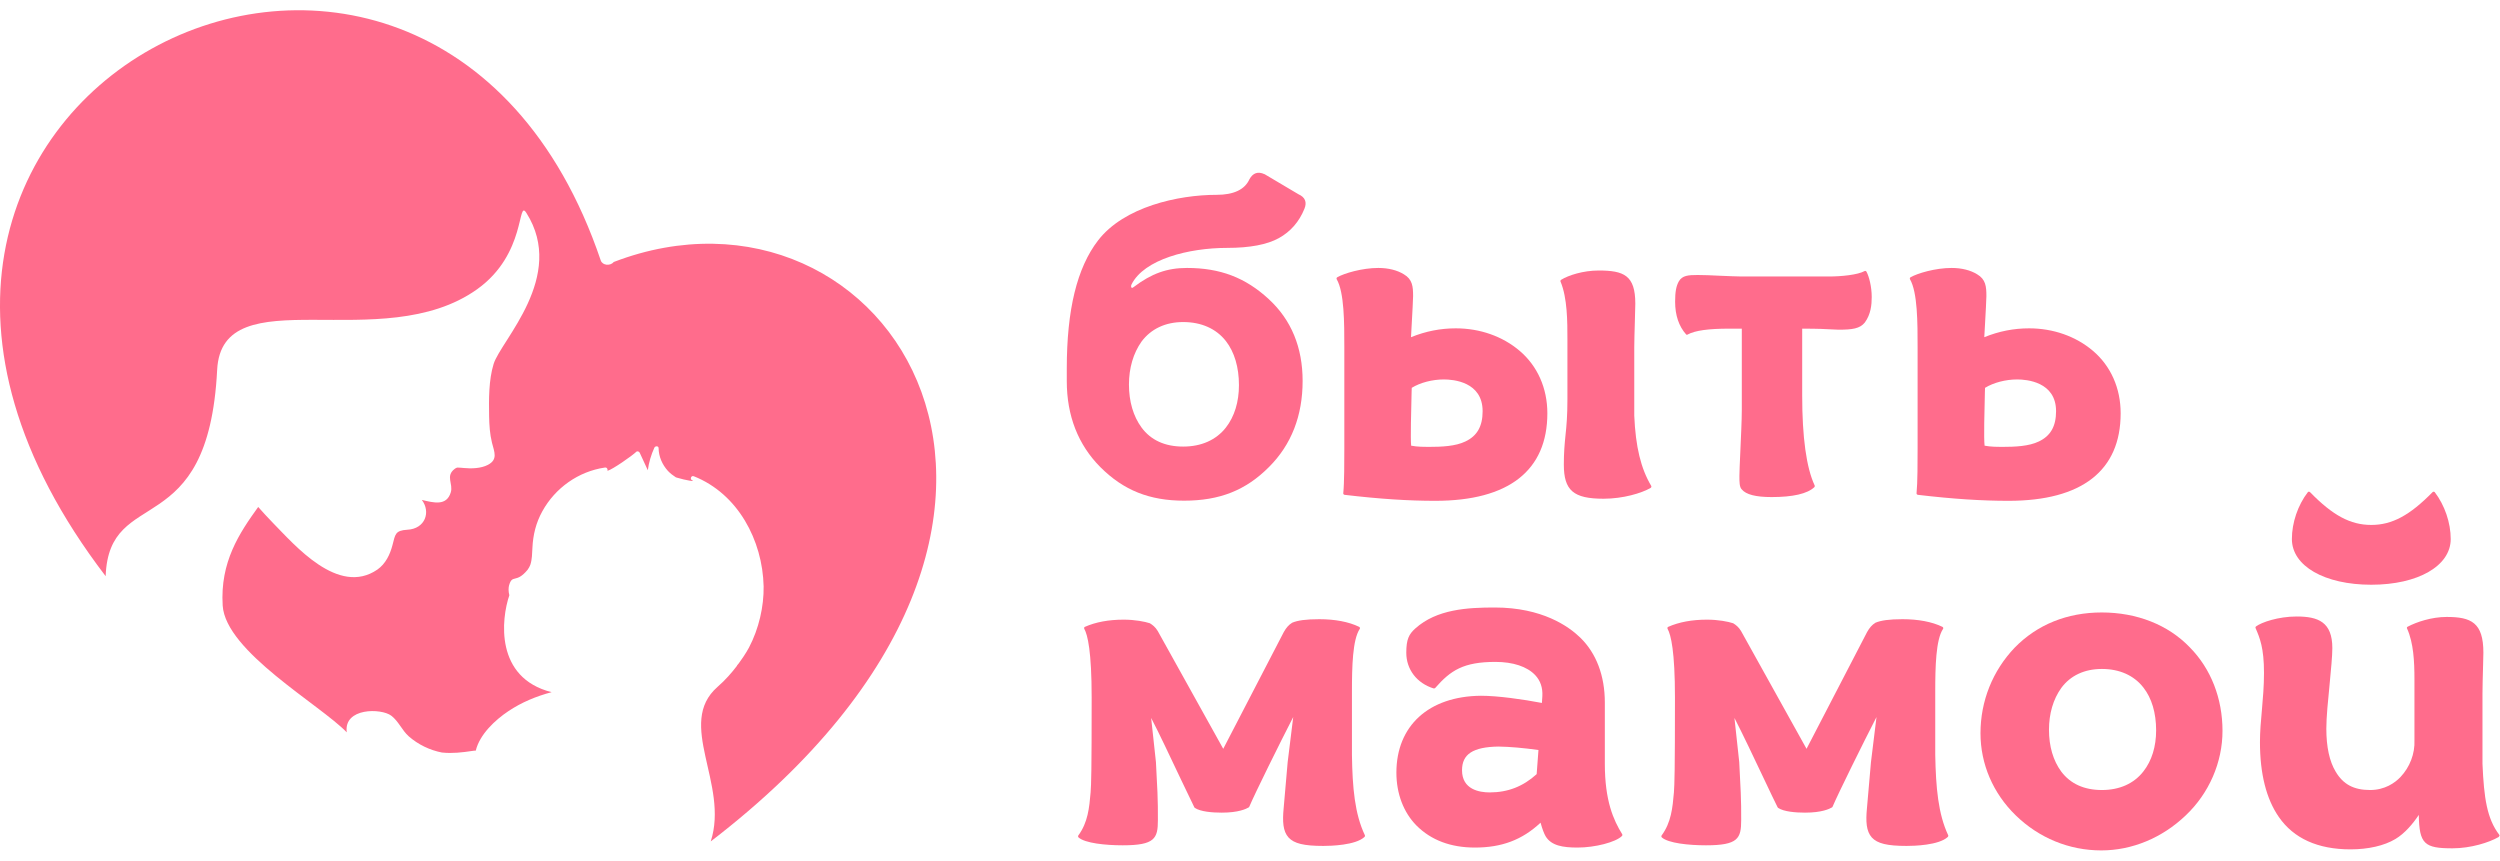
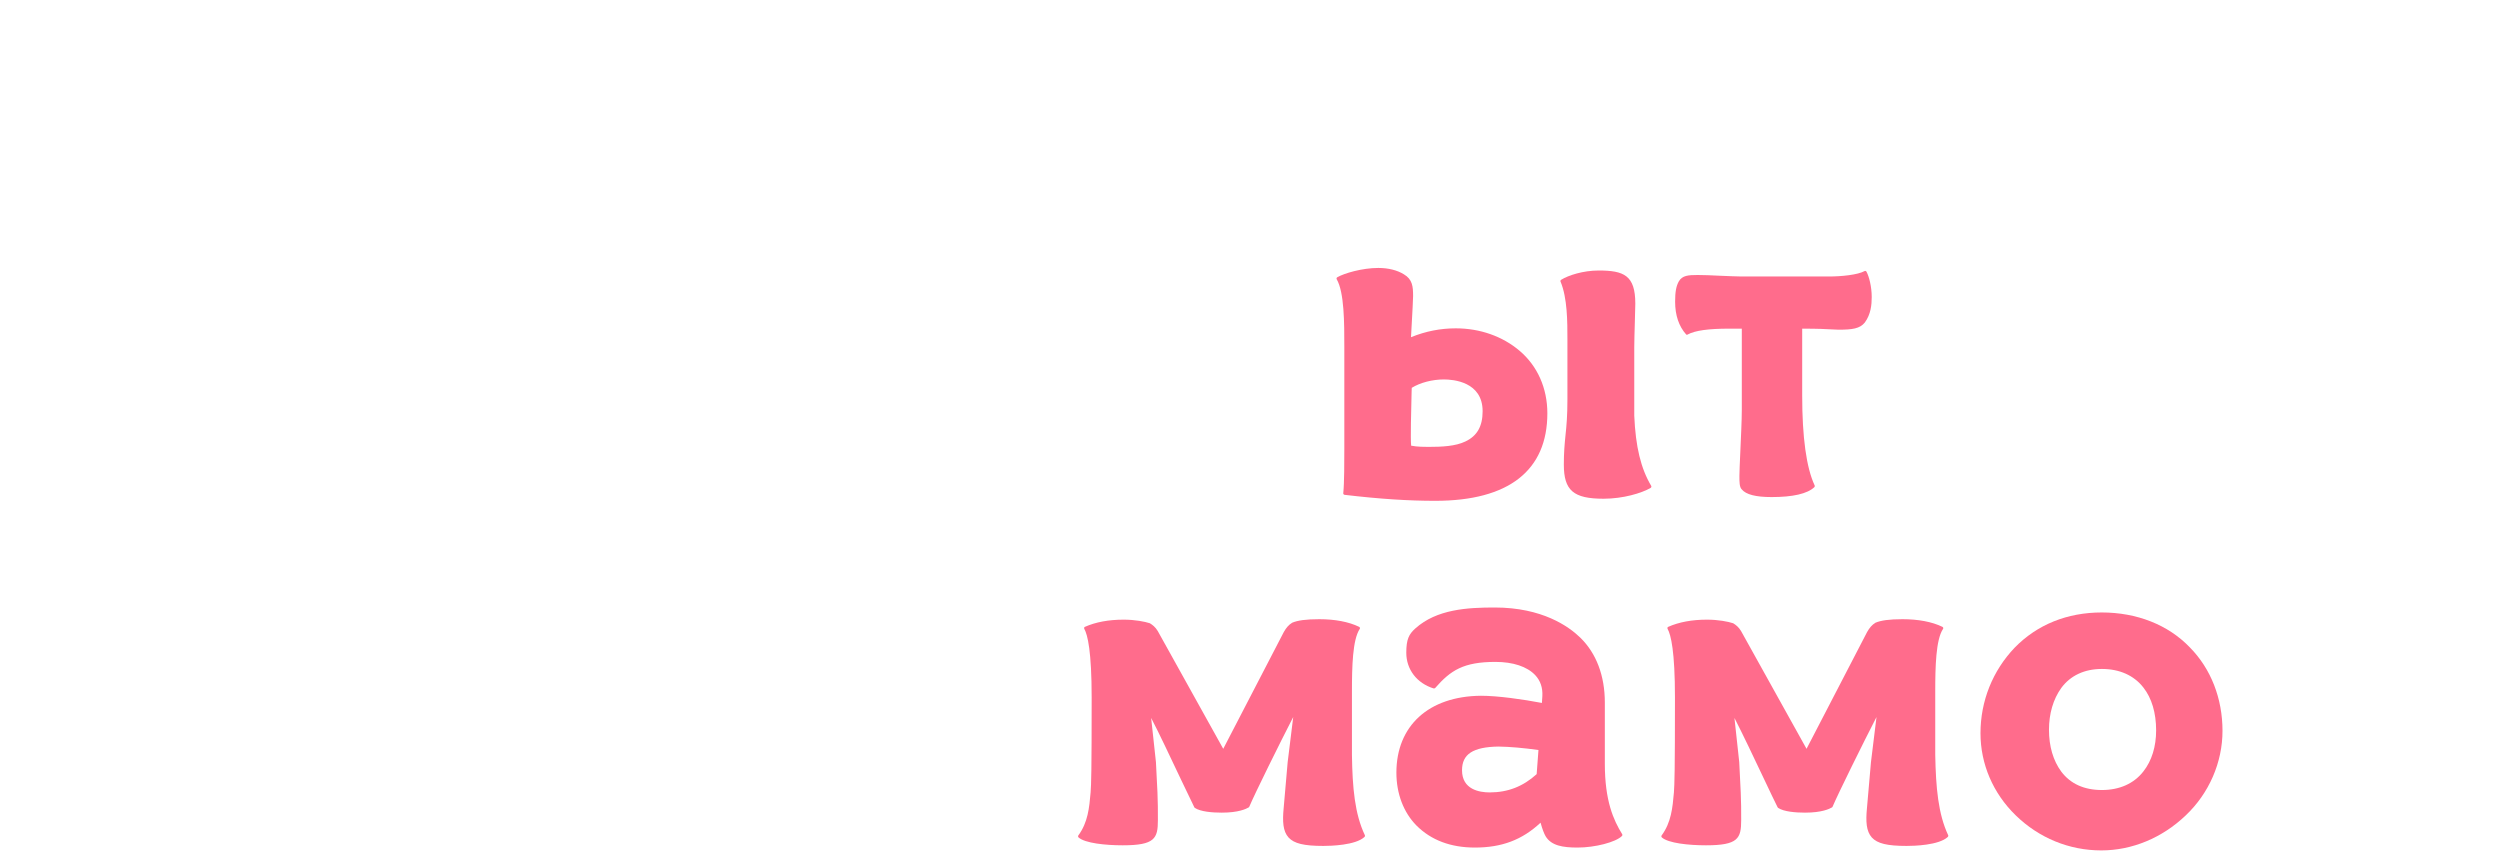
<svg xmlns="http://www.w3.org/2000/svg" width="122" height="42" viewBox="0 0 122 42" fill="none">
  <path d="M65.603 16.952V21.888C65.603 22.48 65.603 23.577 65.552 24.067C65.544 24.104 65.573 24.14 65.617 24.148C67.343 24.352 68.747 24.44 70.041 24.44C73.624 24.44 75.511 22.963 75.511 20.169C75.511 18.941 75.028 17.859 74.158 17.12C73.325 16.411 72.22 16.023 71.043 16.023C70.297 16.023 69.581 16.162 68.857 16.455C68.864 16.287 68.879 16.053 68.893 15.797C68.922 15.256 68.959 14.634 68.959 14.451C68.959 13.983 68.93 13.632 68.506 13.384C68.184 13.186 67.752 13.076 67.263 13.076C66.466 13.076 65.588 13.34 65.259 13.53C65.222 13.552 65.215 13.596 65.23 13.625C65.603 14.268 65.603 15.753 65.603 16.952ZM68.886 19.153L68.893 18.926C69.31 18.671 69.895 18.517 70.465 18.517C70.912 18.517 72.352 18.627 72.352 20.067C72.352 20.806 72.082 21.274 71.511 21.544C71.028 21.778 70.356 21.808 69.705 21.808C69.551 21.808 69.149 21.808 68.864 21.749C68.828 21.391 68.864 20.052 68.886 19.153Z" fill="#FF6C8C" />
  <path d="M79.752 20.287V16.952C79.752 16.725 79.766 16.17 79.781 15.687C79.796 15.285 79.803 14.941 79.803 14.817C79.803 13.435 79.247 13.201 78.011 13.201C77.258 13.201 76.534 13.435 76.183 13.654C76.154 13.676 76.139 13.713 76.154 13.742C76.49 14.539 76.49 15.709 76.49 16.557V19.504C76.49 20.287 76.447 20.776 76.395 21.252C76.352 21.683 76.315 22.085 76.315 22.67C76.315 23.935 76.783 24.338 78.253 24.338C79.204 24.338 80.11 24.067 80.549 23.811C80.564 23.804 80.578 23.782 80.585 23.767C80.593 23.745 80.585 23.731 80.578 23.709C80.074 22.86 79.818 21.808 79.752 20.287Z" fill="#FF6C8C" />
  <path d="M82.36 16.323C82.726 16.126 83.377 16.038 84.386 16.038H85V19.987C85 20.528 84.956 21.376 84.927 22.063C84.905 22.575 84.883 23.014 84.883 23.226C84.883 23.519 84.883 23.775 85 23.884C85.205 24.133 85.68 24.257 86.455 24.257C87.494 24.257 88.196 24.096 88.539 23.775C88.561 23.753 88.569 23.716 88.554 23.687C88.152 22.824 87.947 21.347 87.947 19.299V16.038C88.73 16.038 89.132 16.06 89.402 16.075C89.534 16.082 89.629 16.089 89.717 16.089C90.397 16.089 90.762 16.038 91.004 15.738C91.296 15.336 91.34 14.883 91.34 14.495C91.34 13.983 91.208 13.486 91.084 13.259C91.062 13.223 91.018 13.208 90.989 13.23C90.653 13.413 89.856 13.493 89.256 13.493H84.986C84.744 13.493 84.342 13.471 83.947 13.457C83.538 13.435 83.114 13.42 82.85 13.42C82.39 13.42 82.097 13.442 81.929 13.727C81.797 13.961 81.746 14.239 81.746 14.722C81.746 15.387 81.929 15.921 82.28 16.316C82.294 16.338 82.331 16.345 82.36 16.323Z" fill="#FF6C8C" />
-   <path d="M93.579 16.952V21.888C93.579 22.48 93.579 23.577 93.528 24.067C93.521 24.104 93.55 24.14 93.594 24.148C95.32 24.352 96.724 24.44 98.018 24.44C101.601 24.44 103.488 22.963 103.488 20.169C103.488 18.941 103.005 17.859 102.135 17.12C101.301 16.411 100.197 16.023 99.02 16.023C98.274 16.023 97.557 16.162 96.833 16.455C96.841 16.287 96.855 16.053 96.87 15.797C96.899 15.256 96.936 14.634 96.936 14.451C96.936 13.983 96.906 13.632 96.482 13.384C96.16 13.186 95.729 13.076 95.239 13.076C94.442 13.076 93.565 13.34 93.236 13.53C93.199 13.552 93.192 13.596 93.206 13.625C93.579 14.268 93.579 15.753 93.579 16.952ZM96.862 19.153L96.87 18.926C97.287 18.671 97.872 18.517 98.442 18.517C98.888 18.517 100.336 18.627 100.336 20.067C100.336 20.806 100.065 21.274 99.495 21.544C99.012 21.778 98.34 21.808 97.689 21.808C97.535 21.808 97.133 21.808 96.848 21.749C96.804 21.391 96.841 20.052 96.862 19.153Z" fill="#FF6C8C" />
  <path d="M65.975 36.835V33.741C65.975 32.542 66.004 31.219 66.355 30.692C66.37 30.677 66.37 30.656 66.363 30.634C66.355 30.612 66.341 30.597 66.326 30.59C65.814 30.341 65.141 30.217 64.381 30.217C63.73 30.217 63.321 30.275 63.05 30.392C63.05 30.392 63.043 30.392 63.043 30.4C62.897 30.487 62.765 30.634 62.648 30.846L59.694 36.542L56.498 30.794C56.381 30.597 56.242 30.495 56.125 30.422C56.118 30.422 56.118 30.414 56.111 30.414C55.869 30.334 55.387 30.239 54.838 30.239C54.107 30.239 53.471 30.356 52.944 30.59C52.922 30.597 52.908 30.612 52.908 30.634C52.908 30.656 52.901 30.677 52.915 30.692C53.076 30.977 53.273 31.789 53.273 34.041C53.273 37.646 53.252 38.275 53.222 38.67C53.156 39.423 53.091 40.133 52.623 40.769C52.601 40.798 52.608 40.842 52.63 40.864C52.944 41.149 53.953 41.251 54.787 41.251C56.359 41.251 56.505 40.915 56.505 40.023C56.505 39.555 56.505 39.116 56.484 38.67L56.41 37.193L56.176 35.036C56.557 35.76 57.142 37.01 57.632 38.041C57.91 38.626 58.151 39.131 58.282 39.394C58.29 39.401 58.297 39.416 58.304 39.423C58.582 39.613 59.175 39.657 59.621 39.657C60.44 39.657 60.813 39.474 60.937 39.401C60.952 39.394 60.959 39.379 60.966 39.365C61.244 38.707 62.472 36.228 63.109 34.992L62.838 37.193L62.641 39.453C62.582 40.081 62.604 40.564 62.882 40.871C63.153 41.164 63.628 41.281 64.579 41.281C64.937 41.281 66.151 41.251 66.589 40.842C66.611 40.82 66.619 40.783 66.604 40.754C66.114 39.723 65.997 38.443 65.975 36.835Z" fill="#FF6C8C" />
  <path d="M78.316 37.273V34.283C78.316 32.974 77.899 31.877 77.117 31.116C76.554 30.568 75.26 29.646 72.942 29.646C71.618 29.646 70.112 29.727 69.066 30.67C68.759 30.948 68.627 31.189 68.627 31.855C68.627 32.666 69.139 33.339 69.958 33.595C69.987 33.602 70.016 33.595 70.038 33.573C70.792 32.71 71.421 32.301 72.978 32.301C73.834 32.301 74.521 32.528 74.916 32.944C75.172 33.215 75.289 33.559 75.267 33.968L75.245 34.304C74.331 34.129 73.095 33.953 72.269 33.953C69.724 33.975 68.144 35.416 68.144 37.705C68.144 38.736 68.496 39.65 69.124 40.286C69.841 41.003 70.799 41.361 71.976 41.361C73.285 41.361 74.28 40.988 75.179 40.147C75.267 40.462 75.347 40.674 75.428 40.813C75.706 41.266 76.254 41.361 76.985 41.361C77.841 41.361 78.85 41.098 79.15 40.798C79.172 40.776 79.179 40.739 79.164 40.71C78.733 40.016 78.316 39.072 78.316 37.273ZM75.077 36.601L74.989 37.778C74.331 38.377 73.585 38.67 72.7 38.67C72.196 38.67 71.347 38.531 71.347 37.588C71.347 36.805 71.874 36.454 73.117 36.432C73.68 36.44 74.338 36.498 75.077 36.601Z" fill="#FF6C8C" />
  <path d="M94.44 36.835V33.741C94.44 32.542 94.469 31.219 94.82 30.692C94.835 30.677 94.835 30.656 94.828 30.634C94.82 30.612 94.806 30.597 94.791 30.59C94.279 30.341 93.606 30.217 92.846 30.217C92.195 30.217 91.786 30.275 91.515 30.392C91.515 30.392 91.508 30.392 91.508 30.4C91.362 30.487 91.23 30.634 91.113 30.846L88.159 36.542L84.963 30.794C84.846 30.597 84.707 30.495 84.59 30.422C84.583 30.422 84.583 30.414 84.576 30.414C84.334 30.334 83.852 30.239 83.303 30.239C82.572 30.239 81.936 30.356 81.409 30.59C81.387 30.597 81.373 30.612 81.373 30.634C81.373 30.656 81.365 30.677 81.38 30.692C81.541 30.977 81.738 31.789 81.738 34.041C81.738 37.646 81.716 38.275 81.687 38.67C81.621 39.423 81.555 40.133 81.088 40.769C81.066 40.798 81.073 40.842 81.095 40.864C81.409 41.149 82.418 41.251 83.252 41.251C84.824 41.251 84.97 40.915 84.97 40.023C84.97 39.555 84.97 39.116 84.948 38.67L84.875 37.193L84.641 35.036C85.014 35.76 85.607 37.003 86.097 38.041C86.374 38.626 86.616 39.138 86.747 39.394C86.755 39.401 86.762 39.416 86.769 39.423C87.047 39.613 87.639 39.657 88.085 39.657C88.904 39.657 89.277 39.474 89.402 39.401C89.416 39.394 89.424 39.379 89.431 39.365C89.709 38.707 90.937 36.228 91.573 34.992L91.303 37.193L91.106 39.453C91.047 40.081 91.069 40.564 91.347 40.871C91.617 41.164 92.093 41.281 93.043 41.281C93.402 41.281 94.615 41.251 95.054 40.842C95.076 40.82 95.084 40.783 95.069 40.754C94.586 39.723 94.469 38.443 94.44 36.835Z" fill="#FF6C8C" />
  <path d="M102.564 29.888C100.882 29.888 99.412 30.48 98.316 31.606C97.241 32.732 96.648 34.209 96.648 35.782C96.648 37.281 97.255 38.707 98.367 39.789C99.5 40.893 100.977 41.5 102.542 41.5C104.041 41.5 105.511 40.893 106.666 39.789C107.807 38.707 108.458 37.2 108.458 35.665C108.458 34.085 107.895 32.637 106.864 31.592C105.804 30.487 104.275 29.888 102.564 29.888ZM104.597 37.646C104.136 38.239 103.434 38.553 102.572 38.553C101.701 38.553 101.036 38.246 100.59 37.654C100.195 37.12 99.99 36.418 99.99 35.613C99.99 34.831 100.195 34.122 100.59 33.573C101.036 32.966 101.723 32.645 102.572 32.645C103.434 32.645 104.136 32.959 104.597 33.551C105.007 34.071 105.219 34.794 105.219 35.643C105.219 36.432 105.007 37.127 104.597 37.646Z" fill="#FF6C8C" />
-   <path d="M121.964 40.739C121.364 39.95 121.218 38.955 121.145 37.273V33.858C121.145 33.573 121.159 32.974 121.174 32.491C121.181 32.177 121.189 31.921 121.189 31.848C121.189 30.378 120.589 30.107 119.397 30.107C118.651 30.107 117.927 30.356 117.496 30.582C117.459 30.597 117.445 30.641 117.467 30.677C117.781 31.38 117.825 32.279 117.825 33.149V36.125C117.854 36.776 117.598 37.441 117.145 37.917C116.867 38.209 116.377 38.553 115.66 38.553C114.863 38.553 114.344 38.275 113.979 37.654C113.679 37.156 113.525 36.454 113.525 35.555C113.525 35.014 113.606 34.18 113.686 33.383C113.752 32.681 113.818 32.016 113.818 31.628C113.818 30.349 113.123 30.085 112.077 30.085C111.178 30.085 110.359 30.37 110.096 30.568C110.066 30.59 110.059 30.626 110.074 30.656C110.278 31.131 110.483 31.613 110.483 32.835C110.483 33.478 110.432 34.071 110.381 34.648C110.33 35.189 110.286 35.701 110.286 36.22C110.286 37.756 110.593 38.984 111.207 39.869C111.931 40.915 113.108 41.449 114.703 41.449C115.565 41.449 116.348 41.273 116.896 40.944C117.35 40.674 117.759 40.191 118.037 39.767C118.059 41.193 118.315 41.398 119.682 41.398C120.574 41.398 121.474 41.112 121.927 40.849C121.942 40.842 121.956 40.82 121.964 40.798C121.986 40.776 121.978 40.761 121.964 40.739Z" fill="#FF6C8C" />
-   <path d="M115.719 28.535C118.001 28.535 119.595 27.614 119.595 26.305C119.595 25.508 119.302 24.659 118.82 24.023C118.805 24.009 118.791 23.994 118.769 23.994C118.747 23.994 118.725 24.001 118.71 24.016C117.599 25.149 116.736 25.617 115.719 25.617C114.703 25.617 113.84 25.157 112.729 24.016C112.714 24.001 112.692 23.994 112.67 23.994C112.648 23.994 112.626 24.009 112.619 24.023C112.136 24.652 111.844 25.508 111.844 26.305C111.844 27.621 113.438 28.535 115.719 28.535Z" fill="#FF6C8C" />
-   <path d="M57.784 24.433C59.517 24.433 60.797 23.928 61.93 22.787C63.02 21.698 63.568 20.287 63.568 18.59C63.568 16.952 63.013 15.607 61.916 14.598C60.775 13.544 59.539 13.076 57.923 13.076C56.951 13.076 56.197 13.347 55.327 14.005C55.247 14.071 55.225 14.049 55.218 14.034C55.21 14.02 55.174 13.983 55.218 13.881C55.832 12.652 58.011 12.097 59.89 12.097C60.994 12.097 61.835 11.936 62.406 11.621C62.976 11.307 63.4 10.824 63.656 10.188C63.788 9.866 63.693 9.625 63.364 9.479L61.711 8.499H61.704C61.389 8.353 61.141 8.44 60.972 8.748C60.746 9.252 60.205 9.508 59.364 9.508C57.492 9.508 54.852 10.093 53.587 11.731C52.556 13.069 52.059 15.117 52.059 17.983V18.597C52.059 20.294 52.614 21.705 53.697 22.795C54.83 23.928 56.095 24.433 57.784 24.433ZM57.74 15.716C58.625 15.716 59.349 16.038 59.824 16.645C60.241 17.179 60.461 17.925 60.461 18.795C60.461 19.614 60.241 20.33 59.824 20.864C59.349 21.471 58.625 21.793 57.74 21.793C56.848 21.793 56.161 21.479 55.708 20.864C55.305 20.316 55.093 19.592 55.093 18.766C55.093 17.961 55.305 17.237 55.708 16.667C56.175 16.045 56.877 15.716 57.74 15.716Z" fill="#FF6C8C" />
-   <path d="M29.317 12.711C29.404 12.96 29.785 12.989 29.953 12.784C43.203 7.702 55.159 25.354 34.684 41.061C35.59 38.261 32.973 35.314 35.013 33.522C35.4 33.186 35.722 32.813 35.971 32.484C35.971 32.484 35.971 32.476 35.964 32.476C36 32.433 36.037 32.396 36.066 32.352C36.38 31.928 36.548 31.606 36.548 31.606C37.038 30.678 37.28 29.581 37.265 28.616C37.214 26.37 36.015 24.096 33.858 23.241C33.726 23.19 33.653 23.387 33.777 23.438C33.967 23.519 33.485 23.445 33.024 23.307C33.009 23.299 32.995 23.299 32.98 23.292C32.841 23.204 32.709 23.102 32.592 22.978C32.315 22.67 32.146 22.283 32.139 21.866C32.139 21.756 31.978 21.756 31.934 21.844C31.773 22.195 31.664 22.568 31.613 22.948C31.481 22.663 31.349 22.378 31.218 22.093C31.188 22.034 31.101 21.998 31.049 22.049C30.845 22.246 29.901 22.904 29.645 22.978C29.667 22.904 29.624 22.795 29.514 22.817C28.227 23.007 27.093 23.811 26.465 24.952C26.157 25.508 26.011 26.1 25.982 26.736C25.967 27.007 25.967 27.299 25.88 27.562C25.85 27.643 25.806 27.723 25.748 27.804C25.178 28.498 25.002 27.994 24.841 28.572C24.812 28.681 24.805 28.864 24.856 29.047C24.461 30.202 24.139 33.076 26.918 33.778C26.172 33.975 25.448 34.275 24.805 34.707C24.161 35.138 23.408 35.84 23.218 36.63C23.159 36.63 23.101 36.637 23.05 36.645C22.567 36.718 22.077 36.776 21.587 36.725C21.58 36.725 21.58 36.725 21.573 36.725C20.973 36.608 20.41 36.337 19.949 35.935C19.613 35.635 19.452 35.197 19.094 34.926C18.604 34.553 16.761 34.531 16.922 35.738C15.613 34.385 11.006 31.789 10.867 29.551C10.736 27.424 11.679 26.02 12.6 24.74C12.827 24.996 13.068 25.259 13.331 25.53C14.377 26.59 16.505 29.105 18.414 27.797C18.823 27.511 19.035 27.051 19.152 26.605C19.291 26.078 19.276 25.888 19.876 25.851C20.754 25.808 21.031 24.981 20.585 24.396C21.17 24.535 21.792 24.703 21.997 24.03C22.128 23.606 21.726 23.233 22.187 22.883C22.223 22.853 22.267 22.831 22.311 22.817C22.428 22.817 22.545 22.831 22.64 22.839C22.998 22.875 23.474 22.861 23.81 22.685C24.307 22.422 24.125 22.064 24.008 21.603C23.905 21.186 23.876 20.74 23.869 20.316C23.854 19.504 23.847 18.546 24.088 17.764C24.439 16.616 27.649 13.493 25.689 10.393C25.236 9.669 25.704 12.389 23.284 14.115C18.648 17.427 10.831 13.471 10.597 18.049C10.165 26.583 5.317 23.606 5.156 28.118C-12.716 4.77 20.944 -12.027 29.317 12.711Z" fill="#FF6C8C" />
</svg>